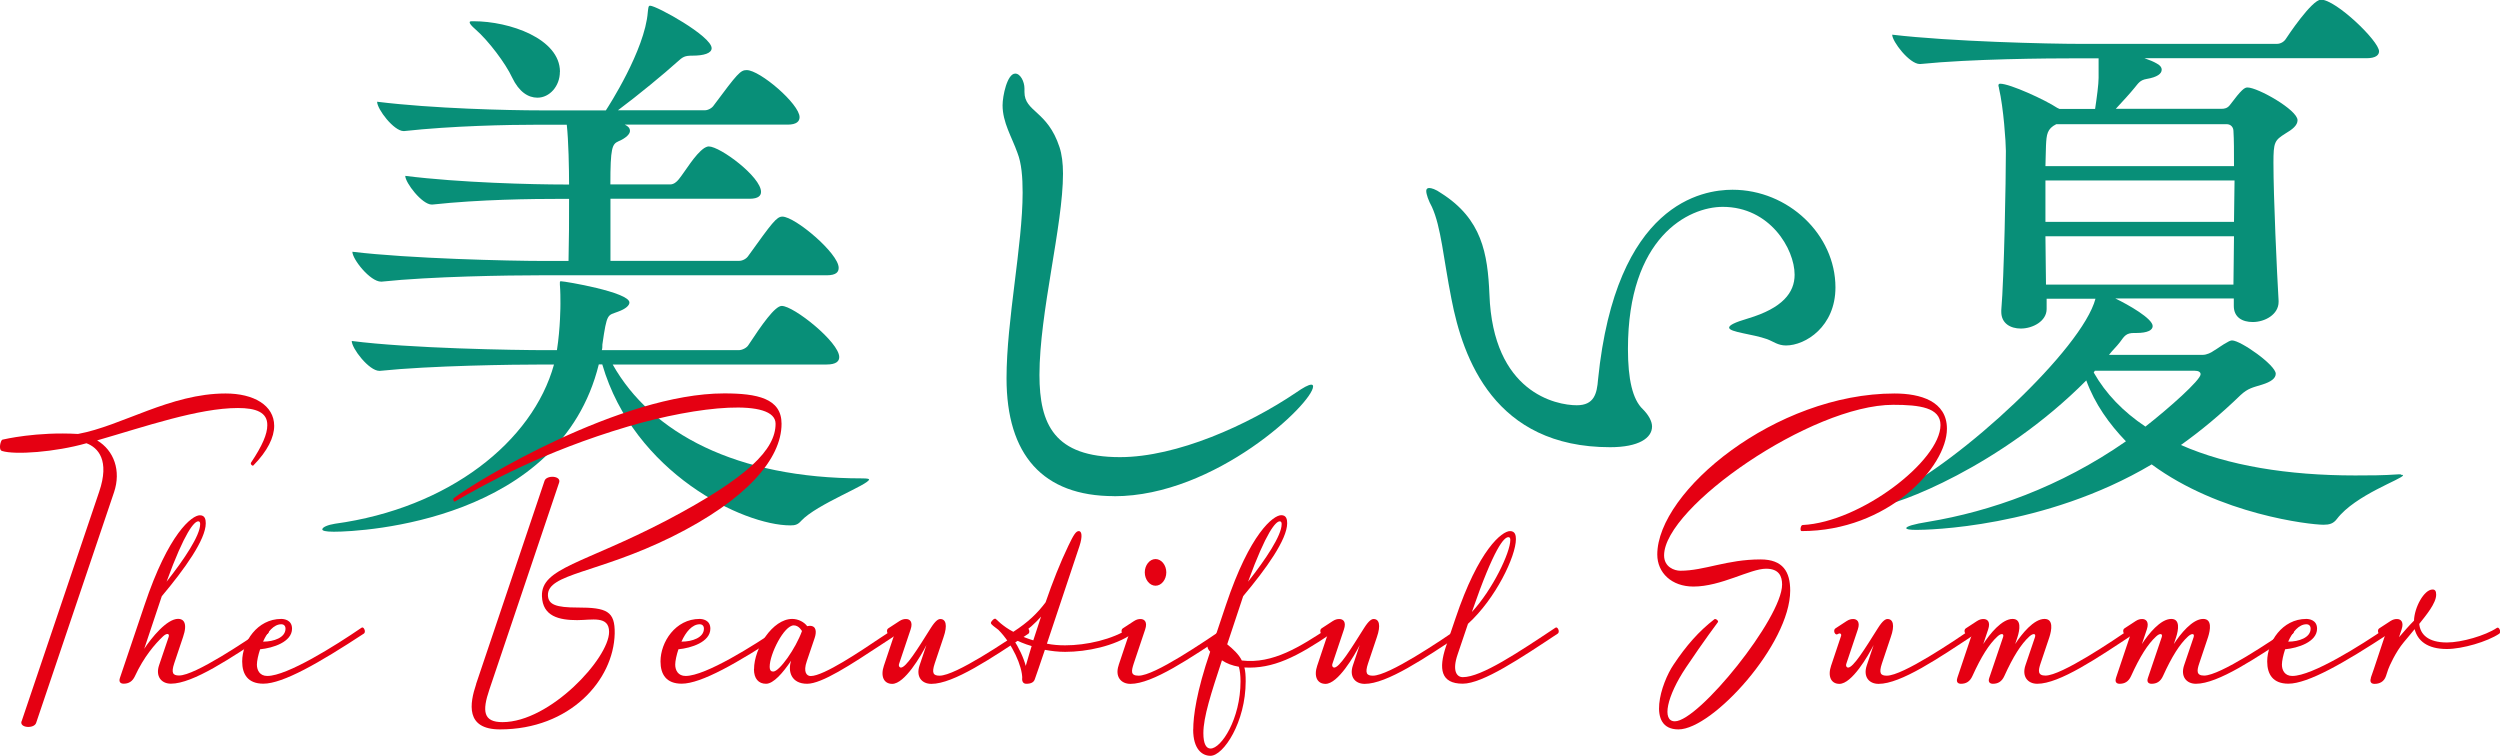
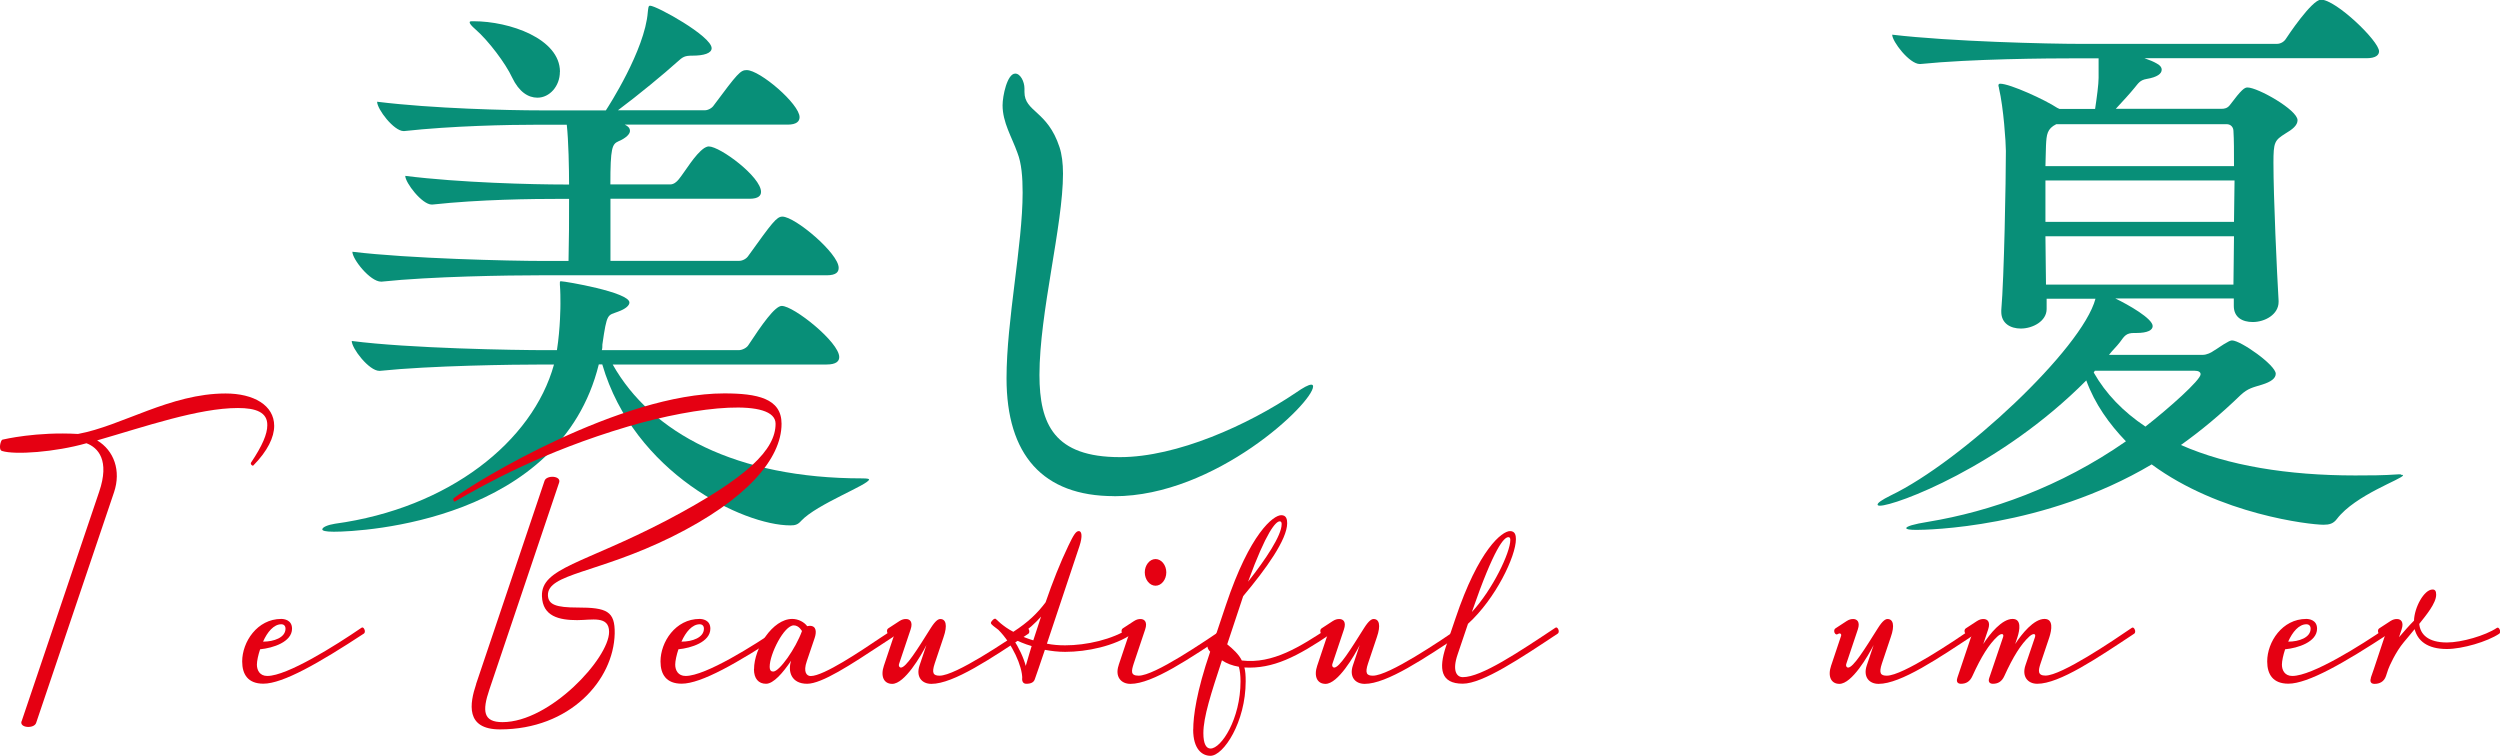
<svg xmlns="http://www.w3.org/2000/svg" id="_レイヤー_1" data-name="レイヤー 1" width="271.8" height="82.16" viewBox="0 0 271.8 82.16">
  <defs>
    <style>
      .cls-1 {
        fill: #088f78;
      }

      .cls-2 {
        fill: #e50012;
      }
    </style>
  </defs>
  <g>
    <path class="cls-1" d="M94.49,52.12c0,.56-5.69,2.69-7.38,4.5-.38.44-.69.5-1.19.5-5.12,0-17-5.69-20.44-17.5h-.38c-4.19,17-25.56,18.19-28.81,18.19-.94,0-1.25-.12-1.25-.25,0-.25.62-.5,1.38-.62,12.38-1.69,21.5-8.94,23.81-17.31h-1.12c-3.38,0-12.31.12-17.81.69h-.06c-1.12,0-3-2.44-3-3.25,6.25.81,17.69,1,21.19,1h1.12c.38-2.44.38-4.88.38-5.06,0-.62,0-1.31-.06-2.06v-.25c0-.06,0-.12.12-.12.44,0,7.44,1.19,7.44,2.31,0,.31-.38.69-1.25,1-1.12.44-1.19.06-1.69,3.56,0,.19,0,.44-.06.62h14.88c.38,0,.88-.25,1.06-.56,1.44-2.19,2.88-4.25,3.62-4.25,1.31,0,6.25,3.94,6.25,5.56,0,.44-.31.81-1.38.81h-23.25c4.19,7.44,13.44,12.38,27.12,12.38.62,0,.75.06.75.12ZM91.18,29.12c0,.44-.25.81-1.31.81h-31.19c-3.38,0-11.81.12-17.19.69h-.06c-1.19,0-3.12-2.44-3.12-3.25,6.19.75,17.19,1,20.69,1h2.81c.06-2.88.06-3.94.06-6.75h-.81c-3.25,0-8.88.06-14.06.62h-.06c-1.06,0-2.88-2.38-2.88-3.12,5.94.75,13.94.94,17.31.94h.5c0-1.69-.06-4.81-.25-6.5h-3.12c-3.31,0-9.31.12-14.56.69h-.06c-1.06,0-2.88-2.38-2.88-3.19,6.06.75,14.31.94,17.75.94h7.12c.25-.38,4.25-6.56,4.56-10.69.06-.5.06-.69.25-.69.69,0,6.69,3.31,6.69,4.62,0,.56-.88.81-2.06.81-.88,0-1.06.12-1.69.69-1.38,1.25-4.25,3.62-6.44,5.25h9.44c.38,0,.81-.25,1-.56,2.56-3.44,2.88-3.81,3.56-3.81,1.44,0,5.75,3.69,5.75,5.12,0,.44-.31.81-1.31.81h-17.69c.38.19.56.38.56.69s-.38.75-1.25,1.12c-.69.31-.88.69-.88,4.69h6.5c.38,0,.69-.25.94-.56.75-.94,1.75-2.69,2.75-3.38.19-.12.38-.19.5-.19,1.25,0,5.69,3.31,5.69,4.94,0,.38-.25.75-1.25.75h-15.12v6.75h14c.38,0,.81-.25,1-.56,2.56-3.56,3.06-4.25,3.69-4.25,1.38,0,6.12,4,6.12,5.56ZM60.87,7.81c0,1.56-1.12,2.81-2.44,2.81-1,0-2-.62-2.75-2.19-.69-1.5-2.56-4-4-5.25-.44-.38-.62-.62-.62-.75s.12-.12.44-.12c3.88,0,9.38,1.88,9.38,5.5Z" />
    <path class="cls-1" d="M121.12,53.94c-7.75,0-11.69-4.5-11.69-12.81,0-6.31,1.75-14.5,1.75-20.19,0-1.69-.12-3.19-.56-4.31-.62-1.75-1.62-3.31-1.62-5.19,0-1,.5-3.44,1.38-3.44.56,0,1,.88,1,1.62v.38c0,2.19,2.5,2,3.81,6,.25.75.38,1.75.38,2.88,0,5.62-2.56,15.12-2.56,21.88,0,5.38,1.62,8.94,8.75,8.94,6.19,0,13.94-3.5,19.12-7,.81-.56,1.38-.88,1.69-.88.12,0,.19.06.19.19,0,1.81-10.62,11.94-21.62,11.94Z" />
-     <path class="cls-1" d="M155.06,20.75c0-.19.12-.31.31-.31.25,0,.69.12,1.31.56,4.44,2.81,5.06,6.56,5.25,11,.38,10.69,7.25,12.06,9.5,12.06,1.88,0,2.19-1.25,2.31-2.81,1.94-19.19,11.38-20.62,14.62-20.62,6.06,0,11.19,4.88,11.19,10.62,0,4.25-3.25,6.31-5.38,6.31-.88,0-1.38-.44-2.06-.69-1.56-.56-4.12-.75-4.12-1.25,0-.25.56-.56,2.06-1,3.75-1.12,5.06-2.81,5.06-4.75,0-2.81-2.69-7.38-7.81-7.38-3.75,0-10.31,3.31-10.31,15.44,0,3.31.5,5.5,1.62,6.56.62.62,1,1.31,1,1.88,0,1.25-1.44,2.25-4.56,2.25-12.56,0-16-9.62-17.25-16.12-.88-4.44-1.12-7.81-2.12-10-.38-.69-.62-1.38-.62-1.75Z" />
    <path class="cls-1" d="M261,51.62c.19,0,.25,0,.25.06,0,.38-5.19,2.12-7.19,4.75-.38.5-.81.62-1.44.62-1.5,0-11.31-1.12-18.69-6.56-11.69,6.94-24.5,7.12-25.56,7.12-.75,0-1.12-.06-1.12-.19,0-.19.81-.44,2.38-.69,6.75-1.12,14.31-3.75,21.5-8.75-1.81-1.88-3.38-4.06-4.31-6.62-9.31,9.38-20.75,13.62-22.44,13.62-.19,0-.25-.06-.25-.12,0-.19.44-.5,1.44-1,7.69-3.69,20.81-15.94,22.25-21.38h-5.31v1.12c0,1.31-1.5,2.12-2.81,2.12-1.12,0-2.12-.56-2.12-1.81v-.19c.31-3.56.5-14.12.5-17.31,0-.88-.25-4.69-.75-6.81,0-.12-.06-.19-.06-.31s.06-.19.19-.19c1.06,0,4.88,1.75,6.19,2.62l.25.12h3.88c.19-1.25.38-2.69.38-3.38v-2.12h-2.19c-3.5,0-11.62.06-17.19.62h-.06c-1.12,0-3-2.44-3-3.19,6.38.75,16.94,1,20.56,1h21.25c.44,0,.81-.25,1-.56.12-.19,2.81-4.25,3.81-4.25,1.62,0,6.31,4.5,6.31,5.62,0,.38-.31.75-1.38.75h-24.12c.56.19,1,.38,1.31.56.38.19.56.44.56.69,0,.44-.5.81-1.62,1-.75.12-.94.5-1.31.94-.5.62-1.31,1.5-2.06,2.31h11.5c.31,0,.62-.06.88-.38,1.31-1.75,1.62-1.94,1.94-1.94,1.12,0,5.44,2.44,5.44,3.56,0,.56-.56,1-1.31,1.44-1.19.75-1.31.94-1.31,3.19,0,3.75.38,12,.56,15v.12c0,1.38-1.5,2.19-2.81,2.19-1.12,0-2.06-.5-2.06-1.75v-.81h-12.88c1.44.69,4.06,2.19,4.06,3,0,.44-.56.75-1.75.75h-.25c-.88,0-1.06.31-1.56,1-.38.5-.81.88-1.19,1.38h10.19c.44,0,.94-.25,1.19-.44.44-.25,1-.69,1.5-.94.19-.12.38-.19.5-.19.94,0,4.75,2.69,4.75,3.62,0,.5-.5.88-1.5,1.19s-1.5.38-2.31,1.12c-2.19,2.12-4.31,3.88-6.5,5.44,5.12,2.25,11.62,3.31,18.94,3.31,1.5,0,3.06,0,4.69-.12h.31ZM223.56,13.5c-1,.5-1.06,1.12-1.12,2.31,0,.69-.06,1.44-.06,2.25h20.5c0-1.62,0-2.94-.06-3.81,0-.38-.25-.75-.75-.75h-18.5ZM222.38,19.62v4.5h20.5c0-1.5.06-3.06.06-4.5h-20.56ZM222.38,25.69c0,1.81.06,3.62.06,5.25h20.38c0-1.5.06-3.38.06-5.25h-20.5ZM227.75,40.31l-.12.19c1.31,2.31,3.19,4.25,5.62,5.88,2.56-2,6-5.06,6-5.69,0-.25-.25-.38-.62-.38h-10.88Z" />
  </g>
  <g>
    <path class="cls-2" d="M2.35,78.42l8.43-24.95c1.17-3.43-.11-4.8-1.38-5.28-3.4.97-7.79,1.28-9.18.84-.43-.13-.14-1.19.04-1.23.18-.04,3.72-.88,8.22-.62,4.78-.88,10.03-4.4,16.05-4.4,3.05,0,5.28,1.28,5.28,3.52,0,1.23-.71,2.73-2.27,4.31-.07.09-.35-.13-.25-.31,1.24-1.85,1.77-3.12,1.77-4.05.04-1.45-1.28-1.89-3.19-1.89-4.29,0-10.1,2.02-15.31,3.52,1.84,1.1,2.62,3.3,1.84,5.63l-8.47,25.08c-.21.66-1.84.57-1.59-.18Z" />
-     <path class="cls-2" d="M13.05,73.67l2.66-7.88c2.62-7.83,5.17-9.77,6.02-9.77.57,0,.64.48.64.88,0,1.76-2.3,4.97-4.78,7.92l-1.91,5.72c.78-1.19,2.45-3.26,3.69-3.26.57,0,1.06.44.53,1.98l-.96,2.86c-.35,1.06-.14,1.32.53,1.32,1.74,0,7.26-3.74,9.39-5.19.11-.09.25,0,.32.18.07.13.07.35-.04.44-4.04,2.68-8.15,5.46-10.56,5.46-1.03,0-1.7-.79-1.28-2.02l1.03-3.04c.14-.4-.18-.48-.6-.09-.89.84-2.09,2.24-3.05,4.31-.28.62-.71.84-1.24.84-.32,0-.57-.18-.39-.66ZM21.76,56.99c0-.09,0-.31-.21-.31-.42,0-1.45,1.1-3.44,6.56,1.91-2.42,3.65-5.02,3.65-6.25Z" />
    <path class="cls-2" d="M26.33,71.91c0-2.11,1.63-4.62,4.25-4.62.28,0,1.17.09,1.17,1.06,0,1.45-2.09,2.11-3.47,2.24-.21.62-.35,1.28-.35,1.67,0,.62.32,1.23,1.13,1.23,2.16,0,7.41-3.3,10.24-5.24.11-.09.25,0,.32.18.07.13.07.35-.04.44-4.89,3.21-8.82,5.46-10.95,5.46-1.67,0-2.3-1.01-2.3-2.42ZM31.04,68.35c0-.31-.18-.48-.46-.48-.81,0-1.52.84-1.98,1.89,1.17,0,2.44-.44,2.44-1.41Z" />
    <path class="cls-2" d="M51.76,74.37l7.44-22.09c.21-.66,1.84-.57,1.59.18l-7.58,22.49c-.81,2.38-.67,3.56,1.42,3.56,5.17,0,11.59-6.95,11.59-9.81,0-1.8-1.88-1.28-3.47-1.28-1.95,0-3.76-.4-3.83-2.6-.11-3.08,4.5-3.52,13.53-8.23,8.96-4.71,11.87-7.75,11.87-10.52s-8.33-1.98-16.08.31c-9.21,2.73-15.41,6.2-18.78,8.14-.14.09-.25-.31-.14-.35,2.44-1.89,18.21-11.4,29.41-11.4,3.58,0,6.24.53,6.24,3.3,0,3.83-3.83,8.27-11.9,12.28-8.08,4-13.57,4-13.5,6.38.04,1.01.89,1.32,3.22,1.32,3.19,0,4.08.4,4.04,2.82-.11,5.1-4.89,10.43-12.47,10.43-3.79,0-3.3-2.82-2.59-4.93Z" />
    <path class="cls-2" d="M71.81,71.91c0-2.11,1.63-4.62,4.25-4.62.28,0,1.17.09,1.17,1.06,0,1.45-2.09,2.11-3.47,2.24-.21.62-.35,1.28-.35,1.67,0,.62.32,1.23,1.13,1.23,2.16,0,7.41-3.3,10.24-5.24.11-.09.25,0,.32.18.07.13.07.35-.04.44-4.89,3.21-8.82,5.46-10.95,5.46-1.67,0-2.3-1.01-2.3-2.42ZM76.53,68.35c0-.31-.18-.48-.46-.48-.81,0-1.52.84-1.98,1.89,1.17,0,2.44-.44,2.44-1.41Z" />
    <path class="cls-2" d="M81.98,72.75c0-2.29,2.02-5.46,4.15-5.46.67,0,1.31.35,1.63.79,0,0,.18-.04.28-.04.74,0,.74.7.53,1.32l-.85,2.51c-.43,1.23,0,1.63.42,1.63,1.42,0,5.46-2.73,7.48-4.09l1.74-1.14c.11-.09.25,0,.32.18.07.13.07.35-.04.44l-1.74,1.14c-3.4,2.24-6.55,4.31-8.15,4.31-1.7,0-2.13-1.32-1.74-2.51-.89,1.32-1.91,2.51-2.73,2.51s-1.31-.57-1.31-1.58ZM87.19,68.61s-.32-.62-.89-.62c-1.06,0-2.62,3.12-2.62,4.49,0,.48.21.53.39.53.67,0,2.44-2.51,3.12-4.4Z" />
    <path class="cls-2" d="M96.12,72.31l1.06-3.17c.07-.22-.11-.35-.32-.22-.14.09-.28.09-.39-.13-.07-.18-.04-.4.11-.48l1.21-.79c.28-.18.5-.22.71-.22.43,0,.78.31.5,1.14l-1.24,3.7c-.11.31.07.44.18.44.57,0,1.77-1.94,3.26-4.31.5-.79.81-.97,1.03-.97.6,0,.81.66.35,1.98l-.96,2.86c-.35,1.06-.14,1.32.53,1.32,1.74,0,7.26-3.74,9.39-5.19.11-.09.25,0,.32.18.07.13.07.35-.04.44-4.04,2.68-8.15,5.46-10.56,5.46-1.06,0-1.7-.79-1.28-2.02l.74-2.2c-.6,1.19-2.37,4.22-3.72,4.22-.89,0-1.31-.79-.89-2.02Z" />
    <path class="cls-2" d="M111.14,73.76c0-1.32-1.06-3.74-2.59-5.28l-.57-.44c-.11-.09-.25-.22-.25-.31,0-.18.39-.57.53-.44l.53.48c.32.26.78.62,1.38.92,1.63-1.06,2.62-2.02,3.51-3.21.74-2.16,1.59-4.31,2.48-6.16.57-1.19.82-1.58,1.13-1.58s.43.53.07,1.63l-3.54,10.61c.64.13,1.28.18,1.98.18,2.3,0,5.14-.62,7.05-1.89.11-.09.25,0,.32.18.07.13.07.35-.04.44-1.98,1.36-4.96,1.98-7.33,1.98-.78,0-1.49-.09-2.2-.22-.5,1.45-.96,2.86-1.1,3.21-.11.31-.39.48-.92.48-.35,0-.46-.26-.46-.57ZM112.16,70.24c-.78-.22-1.45-.53-2.02-.79.64.97,1.13,2.02,1.38,2.95.18-.66.64-2.16.64-2.16ZM113.19,67.03c-.67.75-1.38,1.41-2.34,2.02.35.18.92.4,1.49.57l.85-2.6Z" />
    <path class="cls-2" d="M121.62,72.31l1.06-3.17c.07-.22-.11-.35-.32-.22-.14.09-.28.09-.39-.13-.07-.18-.04-.4.11-.48l1.21-.79c.28-.18.5-.22.71-.22.42,0,.78.31.5,1.14l-1.24,3.7c-.25.79-.39,1.32.53,1.32,1.74,0,7.05-3.65,9.35-5.19.11-.09.25,0,.32.18.07.13.07.35-.04.44-4.04,2.68-8.11,5.46-10.52,5.46-1.03,0-1.7-.79-1.28-2.02ZM124.46,62.23c0-.79.53-1.45,1.17-1.45s1.17.66,1.17,1.45-.53,1.45-1.17,1.45-1.17-.66-1.17-1.45Z" />
    <path class="cls-2" d="M129.73,79.3c0-1.45.35-4.09,1.84-8.45-.18-.18-.32-.4-.32-.75s.25-.75.64-.75c.11,0,.18.04.18.04.6-1.76,1.21-3.61,1.21-3.61,2.62-7.83,5.17-9.77,6.02-9.77.57,0,.64.48.64.88,0,1.76-2.3,4.97-4.78,7.92l-1.74,5.24c.6.48,1.28,1.1,1.59,1.76,3.37.4,6.34-1.5,9.46-3.56.11-.09.25,0,.32.18.07.13.07.35-.04.44-3.76,2.55-6.34,3.87-9.46,3.7.11.4.14.88.14,1.5,0,4.44-2.41,8.1-3.83,8.1-.89,0-1.88-.7-1.88-2.86ZM134.87,74.07c0-.66-.07-1.19-.18-1.58-.74-.13-1.31-.35-1.84-.7-1.17,3.56-2.02,6.16-2.02,7.92,0,1.19.32,1.67.78,1.67,1.17,0,3.26-3.21,3.26-7.31ZM139.34,56.99c0-.09,0-.31-.21-.31-.42,0-1.45,1.1-3.44,6.56,1.91-2.42,3.65-5.02,3.65-6.25Z" />
    <path class="cls-2" d="M143.23,72.31l1.06-3.17c.07-.22-.11-.35-.32-.22-.14.09-.28.09-.39-.13-.07-.18-.04-.4.11-.48l1.21-.79c.28-.18.5-.22.71-.22.43,0,.78.31.5,1.14l-1.24,3.7c-.11.31.07.44.18.44.57,0,1.77-1.94,3.26-4.31.5-.79.81-.97,1.03-.97.6,0,.81.66.35,1.98l-.96,2.86c-.35,1.06-.14,1.32.53,1.32,1.74,0,7.26-3.74,9.39-5.19.11-.09.25,0,.32.18.07.13.07.35-.04.44-4.04,2.68-8.15,5.46-10.56,5.46-1.06,0-1.7-.79-1.28-2.02l.74-2.2c-.6,1.19-2.37,4.22-3.72,4.22-.89,0-1.31-.79-.89-2.02Z" />
    <path class="cls-2" d="M157.19,70.33l1.03-3.04c2.55-7.61,5.1-9.55,5.95-9.55.57,0,.64.48.64.88,0,1.85-2.2,6.47-5.21,9.2l-1.13,3.34c-.6,1.76-.11,2.46.57,2.46,2.02,0,6.09-2.73,10.06-5.37.11-.09.25,0,.32.18.07.13.07.35-.04.44-4.04,2.68-8.18,5.46-10.35,5.46-2.41,0-2.62-1.63-1.84-4ZM164.2,58.71c0-.09,0-.31-.21-.31-.46,0-1.52,1.06-3.97,8.14,2.27-2.46,4.18-6.47,4.18-7.83Z" />
-     <path class="cls-2" d="M181.95,72.26c1.38-2.07,2.73-3.61,4.43-4.93.14-.13.5.18.39.31,0,0-1.52,2.02-3.47,4.93-2.09,3.12-2.66,5.85-1.21,5.85,2.59,0,11.66-11.22,11.66-14.87,0-.88-.32-1.72-1.74-1.72-1.74,0-4.89,1.94-7.9,1.94-2.37,0-3.93-1.5-3.93-3.48,0-6.86,12.86-17.51,25.79-17.51,2.83,0,5.7.84,5.7,3.83,0,4.14-6.41,11.13-15.8,11.13-.21,0-.11-.66.11-.66,6.31-.31,14.99-7,14.99-10.87,0-1.89-2.23-2.2-5.14-2.2-8.89,0-24.91,11.13-24.91,16.37,0,1.28,1.13,1.67,1.77,1.67,2.62,0,5.03-1.23,8.72-1.23,2.45,0,3.22,1.36,3.22,3.39,0,5.81-8.43,15.09-12.15,15.09-3.51,0-1.88-5.06-.53-7.04Z" />
    <path class="cls-2" d="M199.1,72.31l1.06-3.17c.07-.22-.11-.35-.32-.22-.14.09-.28.09-.39-.13-.07-.18-.04-.4.11-.48l1.21-.79c.28-.18.5-.22.71-.22.42,0,.78.31.5,1.14l-1.24,3.7c-.11.31.07.44.18.44.57,0,1.77-1.94,3.26-4.31.5-.79.81-.97,1.03-.97.6,0,.82.66.35,1.98l-.96,2.86c-.35,1.06-.14,1.32.53,1.32,1.74,0,7.26-3.74,9.39-5.19.11-.09.25,0,.32.18.07.13.07.35-.04.44-4.04,2.68-8.15,5.46-10.56,5.46-1.06,0-1.7-.79-1.28-2.02l.74-2.2c-.6,1.19-2.37,4.22-3.72,4.22-.89,0-1.31-.79-.89-2.02Z" />
    <path class="cls-2" d="M212.81,73.67l1.52-4.53c.07-.22-.11-.35-.32-.22-.14.09-.28.09-.39-.13-.07-.18-.04-.4.11-.48l1.21-.79c.28-.18.5-.22.71-.22.43,0,.78.31.5,1.14l-.53,1.58c.71-1.1,2.02-2.73,3.19-2.73.99,0,.78,1.19.53,1.98l-.25.75c.71-1.1,2.02-2.73,3.19-2.73.99,0,.78,1.19.53,1.98l-.96,2.86c-.25.75-.35,1.32.53,1.32,1.74,0,7.33-3.78,9.39-5.19.11-.09.25,0,.32.18.07.13.07.35-.04.44-4.04,2.68-8.15,5.46-10.56,5.46-1.03,0-1.7-.79-1.28-2.02l1.03-3.04c.14-.44-.21-.44-.6-.09-.92.84-1.77,2.2-2.73,4.31-.28.62-.71.84-1.24.84-.32,0-.57-.18-.39-.66l1.49-4.4c.14-.4-.18-.48-.6-.09-.92.84-1.77,2.2-2.73,4.31-.28.62-.71.84-1.24.84-.28,0-.57-.13-.39-.66Z" />
-     <path class="cls-2" d="M230.06,73.67l1.52-4.53c.07-.22-.11-.35-.32-.22-.14.09-.28.09-.39-.13-.07-.18-.04-.4.11-.48l1.21-.79c.28-.18.5-.22.71-.22.42,0,.78.31.5,1.14l-.53,1.58c.71-1.1,2.02-2.73,3.19-2.73.99,0,.78,1.19.53,1.98l-.25.75c.71-1.1,2.02-2.73,3.19-2.73.99,0,.78,1.19.53,1.98l-.96,2.86c-.25.75-.35,1.32.53,1.32,1.74,0,7.33-3.78,9.39-5.19.11-.09.25,0,.32.18.07.13.07.35-.04.44-4.04,2.68-8.15,5.46-10.56,5.46-1.03,0-1.7-.79-1.28-2.02l1.03-3.04c.14-.44-.21-.44-.6-.09-.92.84-1.77,2.2-2.73,4.31-.28.62-.71.84-1.24.84-.32,0-.57-.18-.39-.66l1.49-4.4c.14-.4-.18-.48-.6-.09-.92.84-1.77,2.2-2.73,4.31-.28.62-.71.84-1.24.84-.28,0-.57-.13-.39-.66Z" />
    <path class="cls-2" d="M246.49,71.91c0-2.11,1.63-4.62,4.25-4.62.28,0,1.17.09,1.17,1.06,0,1.45-2.09,2.11-3.47,2.24-.21.62-.35,1.28-.35,1.67,0,.62.32,1.23,1.13,1.23,2.16,0,7.41-3.3,10.24-5.24.11-.09.25,0,.32.18.07.13.07.35-.04.44-4.89,3.21-8.82,5.46-10.95,5.46-1.67,0-2.3-1.01-2.3-2.42ZM251.21,68.35c0-.31-.18-.48-.46-.48-.81,0-1.52.84-1.98,1.89,1.17,0,2.44-.44,2.44-1.41Z" />
    <path class="cls-2" d="M257.76,73.67c.07-.18.32-.88,1.52-4.53.07-.22-.11-.35-.32-.22-.14.09-.28.09-.39-.13-.07-.18-.04-.4.11-.48l1.21-.79c.28-.18.5-.22.71-.22.42,0,.78.31.5,1.14l-.28.84c.57-.66,1.1-1.28,1.63-1.8.04-1.45,1.1-3.39,2.02-3.39.28,0,.39.18.39.57,0,.92-1.1,2.24-1.84,3.17.11,1.14.96,2.02,3.01,2.02,1.59,0,4.18-.75,5.42-1.58.11-.09.25,0,.32.18.07.13.07.35-.04.44-1.31.88-4.04,1.67-5.7,1.67-2.16,0-3.19-.92-3.51-2.16-.5.62-1.17,1.41-1.17,1.41-.92,1.1-1.59,2.64-1.7,2.95l-.25.75c-.21.62-.71.84-1.24.84-.28,0-.57-.13-.39-.66Z" />
  </g>
</svg>